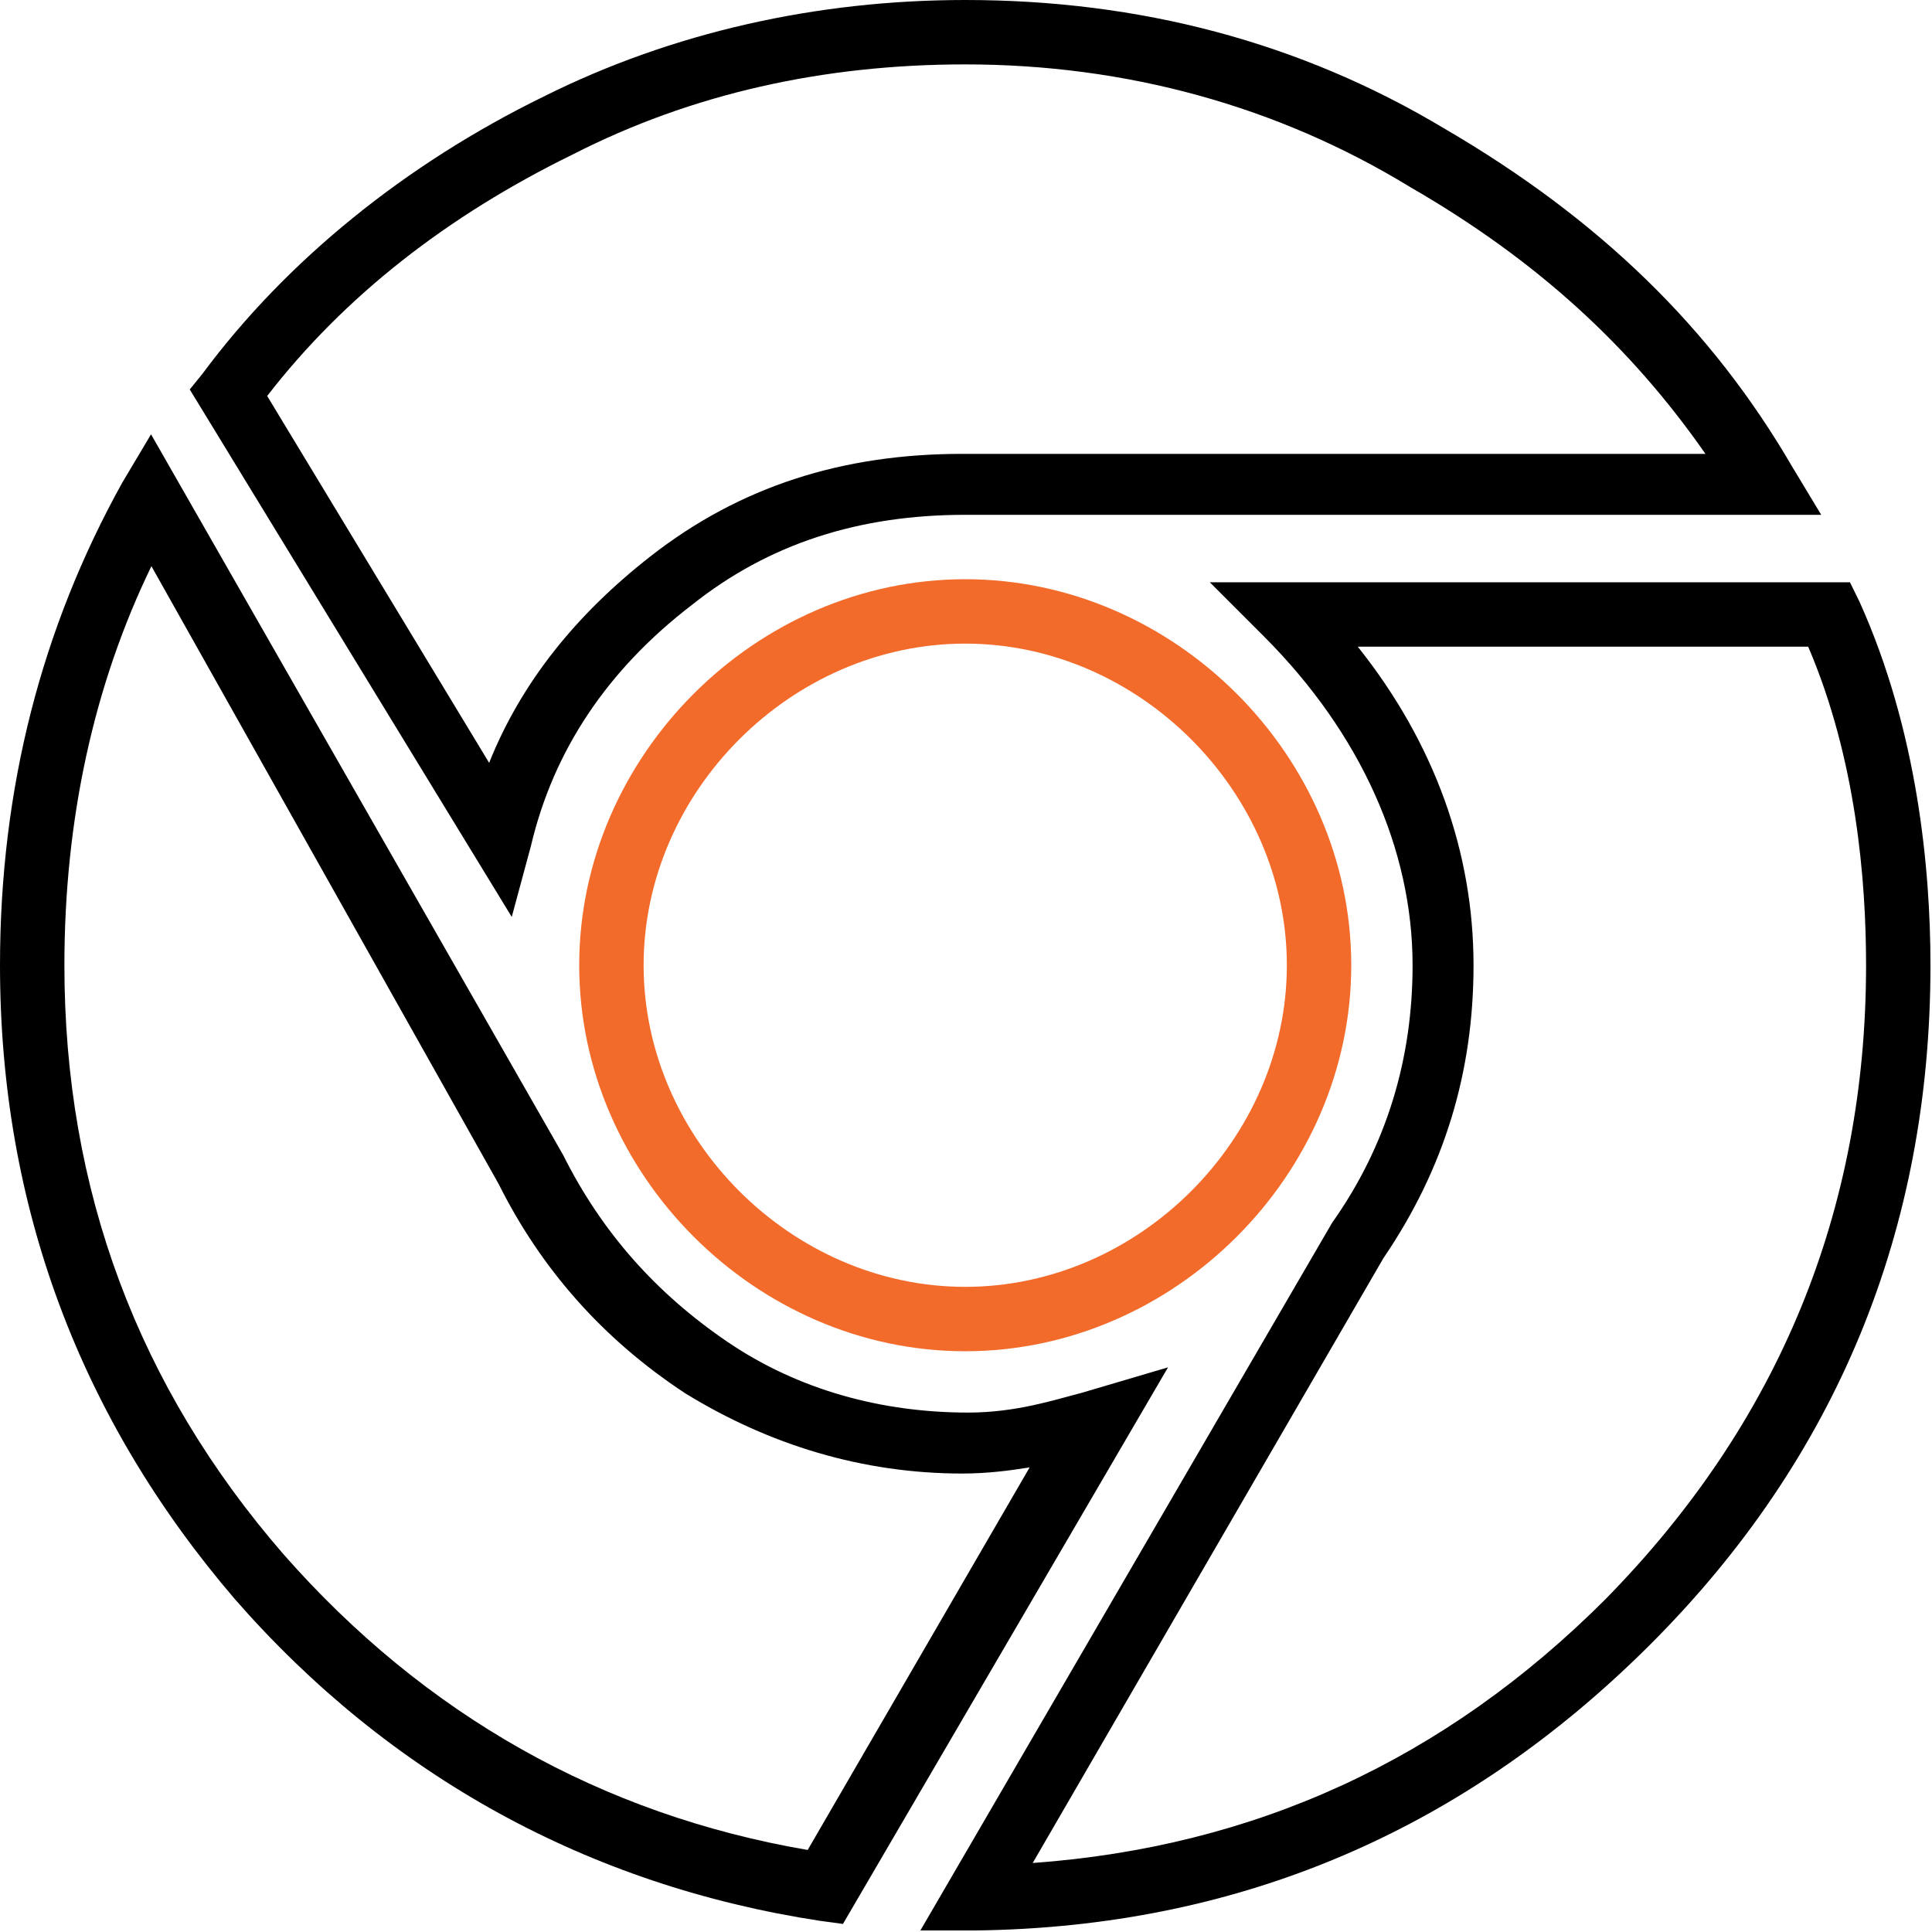
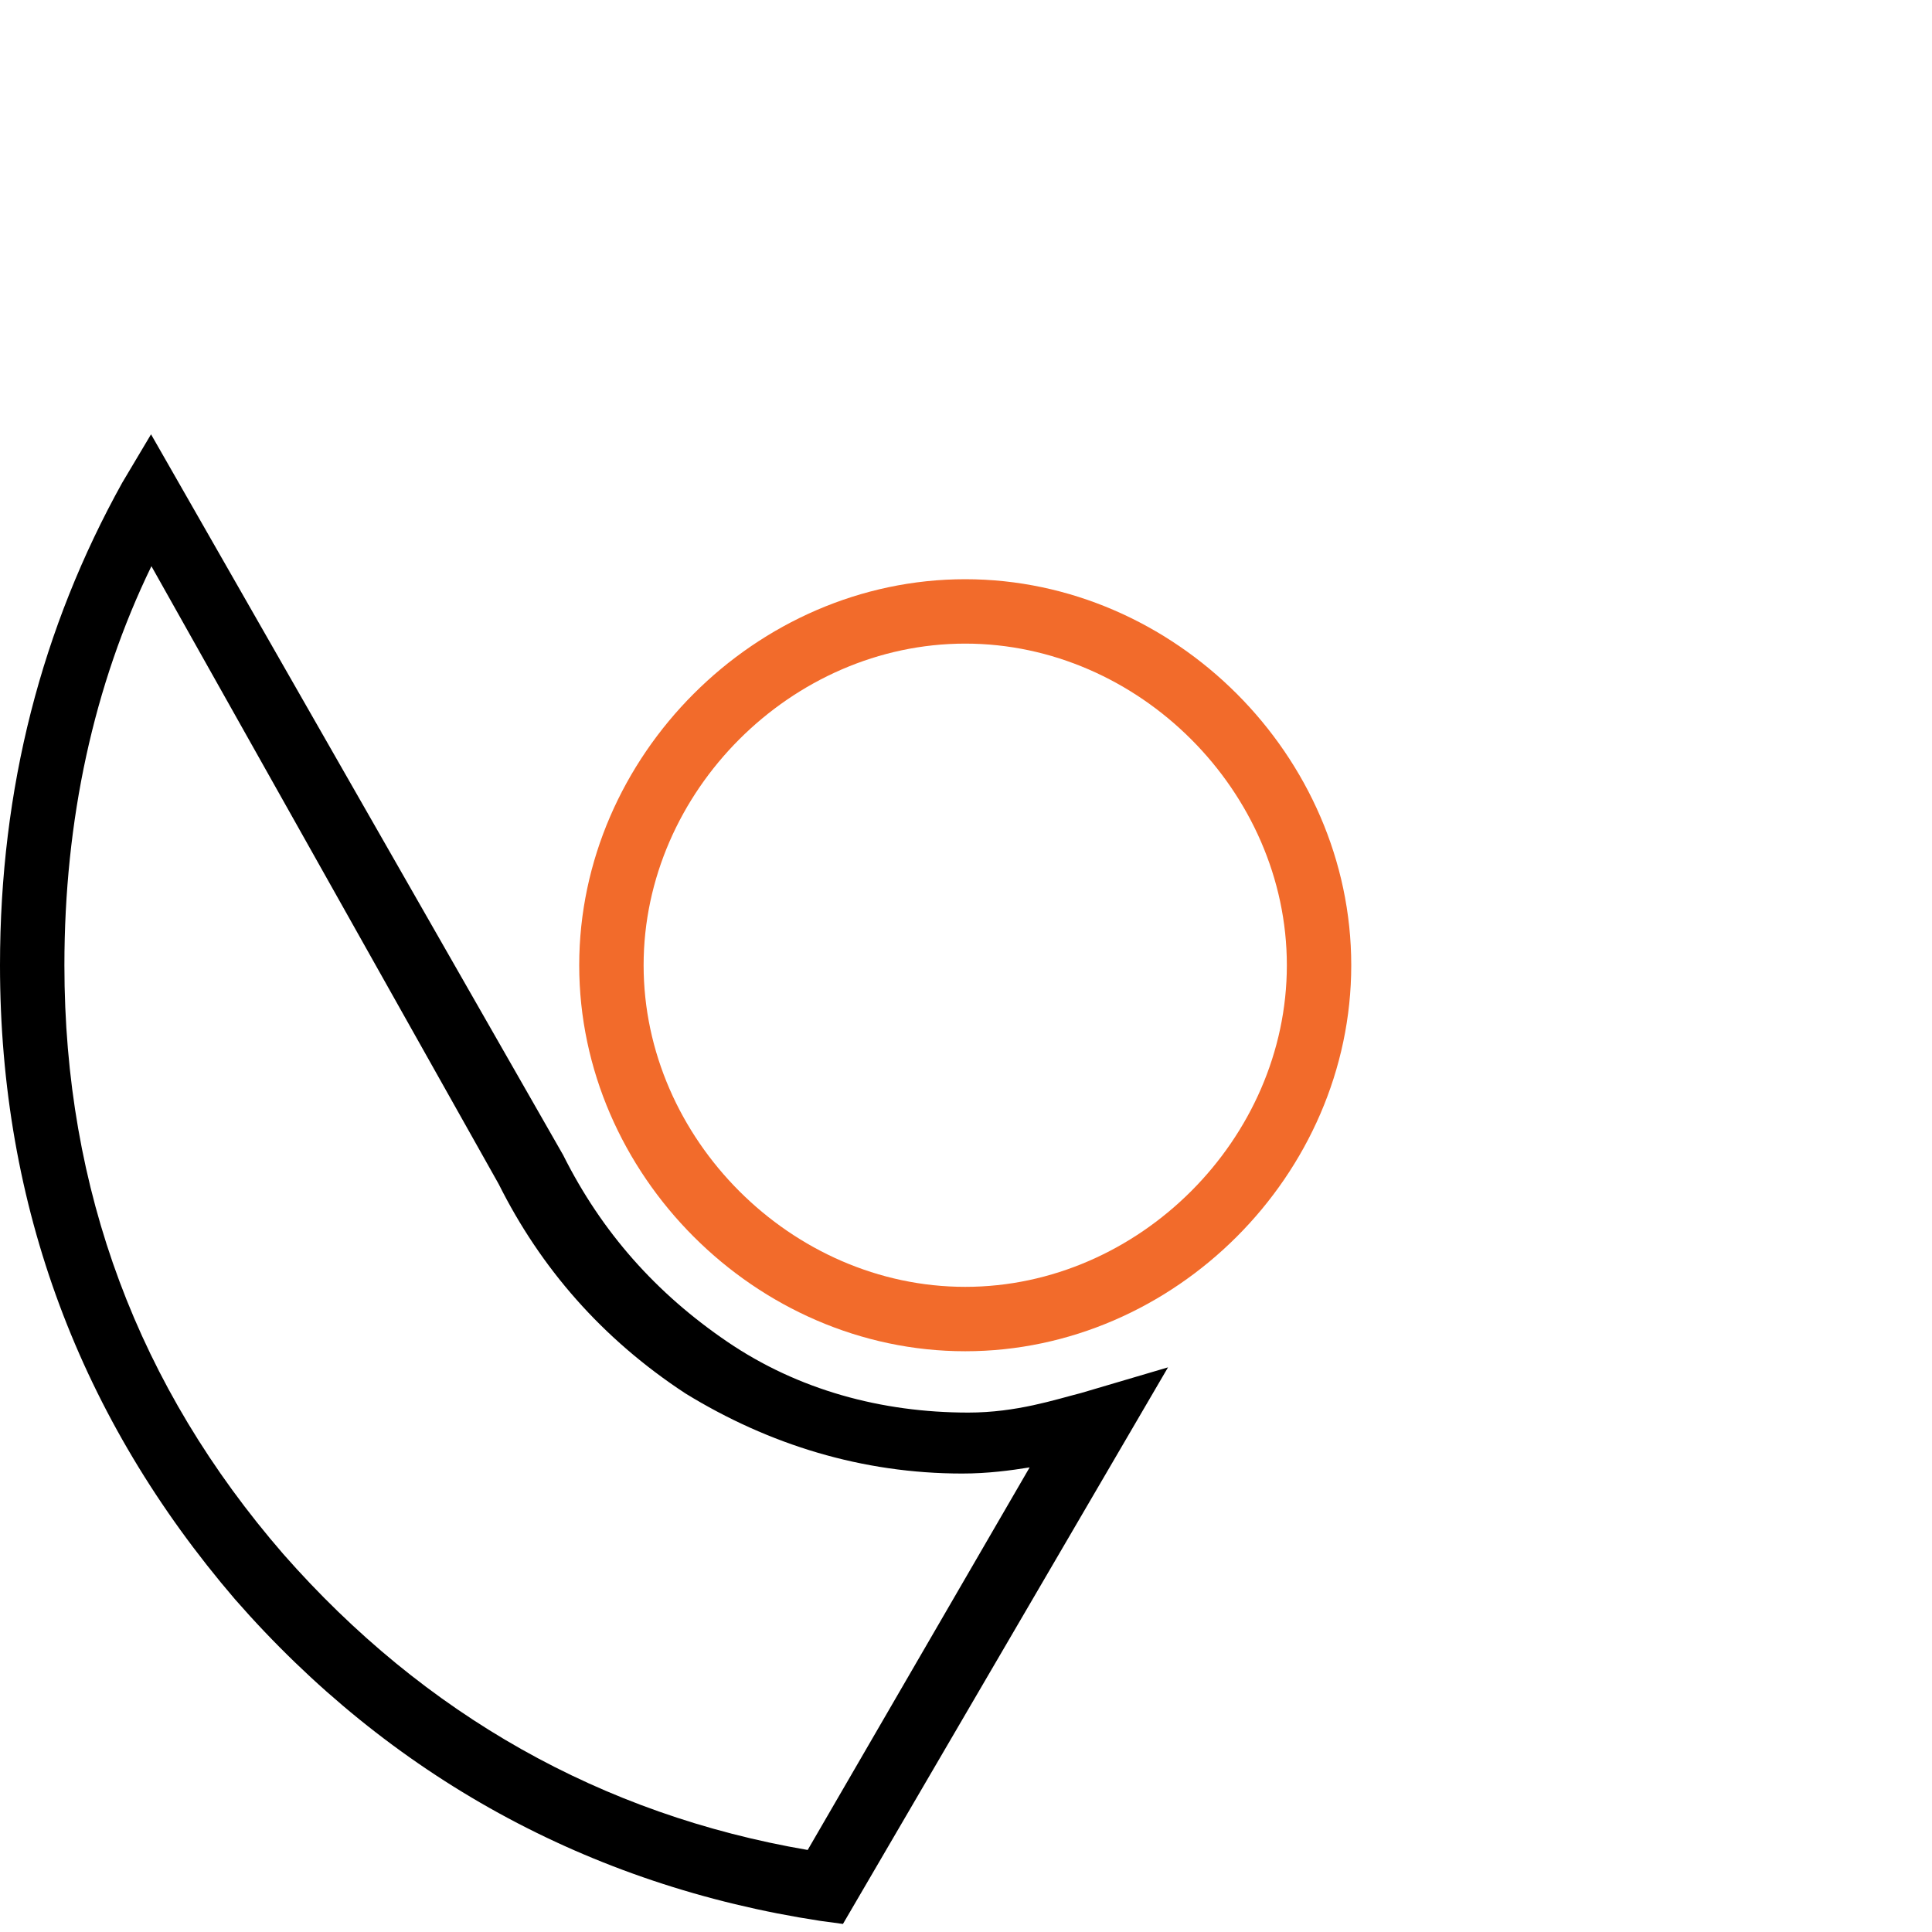
<svg xmlns="http://www.w3.org/2000/svg" version="1.2" viewBox="0 0 504 504" width="100" height="100">
  <title>google-chrome-svg</title>
  <style>
		.s0 { fill: #000000 } 
		.s1 { fill: #f26b2b } 
	</style>
  <g id="Layer">
    <g id="Layer">
      <g id="Layer">
        <path id="Layer" fill-rule="evenodd" class="s0" d="m304.7 356.7l-84.8 145.2-5.9-0.8c-60.4-9.2-112.4-37.8-152.7-83.9-40.3-47-61.3-102.4-61.3-165.4 0-46.2 10.9-88.1 31.9-125.9l7.5-12.6 107.5 188c10.1 20.2 24.3 36.1 42.8 48.7 18.5 12.6 40.3 18.5 62.9 18.5 12.6 0 22.7-3.4 29.4-5.1zm-36.1 26.1c-5 0.8-10.9 1.6-17.6 1.6-26 0-50.4-7.5-72.2-20.9-21.8-14.3-37.8-32.8-48.7-54.6l-90.6-161.2c-15.1 31.1-22.7 66.3-22.7 104.1 0 58.8 19.3 110 57.1 153.6 36.9 42 83.1 68 136.8 77.2z" />
-         <path id="Layer" fill-rule="evenodd" class="s0" d="m133.5 239.2l-84-137.6 3.4-4.2c21.8-29.4 52.9-54.6 88.9-72.2 33.6-16.8 71.4-25.2 110-25.2 45.3 0 87.3 10.9 125.1 33.6 40.3 23.5 69.6 52 90.6 88.1l7.6 12.6h-223.3c-27.7 0-51.2 7.5-71.3 23.5-21.9 16.8-36.1 37.8-42 62.9zm-5.9-40.2c8.4-21 22.7-38.7 42-53.8 23.5-18.4 50.3-26.8 81.4-26.8h193.9c-19.3-27.7-43.7-50.4-77.2-69.7-34.4-21-73.9-31.9-115.9-31.9-36.9 0-71.3 7.6-102.4 23.5-32.7 16-59.6 37-79.7 63z" />
-         <path id="Layer" fill-rule="evenodd" class="s0" d="m503.6 251.8c0 68.8-24.3 128.4-73 177.1-48.7 48.7-107.5 73.9-176.3 74.7h-14.2l107.4-184.6c14.3-20.2 21-42.9 21-67.2 0-30.2-13.5-60.4-38.6-85.6l-14.3-14.3h167l2.5 5.1c15.1 33.5 18.5 69.6 18.5 94.8zm-16.8 0c0-21.8-2.5-53.7-15.1-83.1h-117.5c20.1 25.2 30.2 53.7 30.2 83.1 0 27.7-7.5 52.9-23.5 76.4l-91.5 157.8c57.9-4.2 107.5-26.9 149.4-68.8 45.4-46.2 68-101.6 68-165.4z" />
        <path id="Layer" fill-rule="evenodd" class="s1" d="m251.8 151.1c54.6 0 100.7 46.1 100.7 100.7 0 54.6-46.1 100.7-100.7 100.7-54.6 0-100.7-46.1-100.7-100.7 0-54.6 46.1-100.7 100.7-100.7zm-83.9 100.7c0 45.3 38.6 83.9 83.9 83.9 45.3 0 83.9-38.6 83.9-83.9 0-45.3-38.6-83.9-83.9-83.9-45.3 0-83.9 38.6-83.9 83.9z" />
      </g>
    </g>
  </g>
  <g id="Layer">
	</g>
  <g id="Layer">
	</g>
  <g id="Layer">
	</g>
  <g id="Layer">
	</g>
  <g id="Layer">
	</g>
  <g id="Layer">
	</g>
  <g id="Layer">
	</g>
  <g id="Layer">
	</g>
  <g id="Layer">
	</g>
  <g id="Layer">
	</g>
  <g id="Layer">
	</g>
  <g id="Layer">
	</g>
  <g id="Layer">
	</g>
  <g id="Layer">
	</g>
  <g id="Layer">
	</g>
</svg>